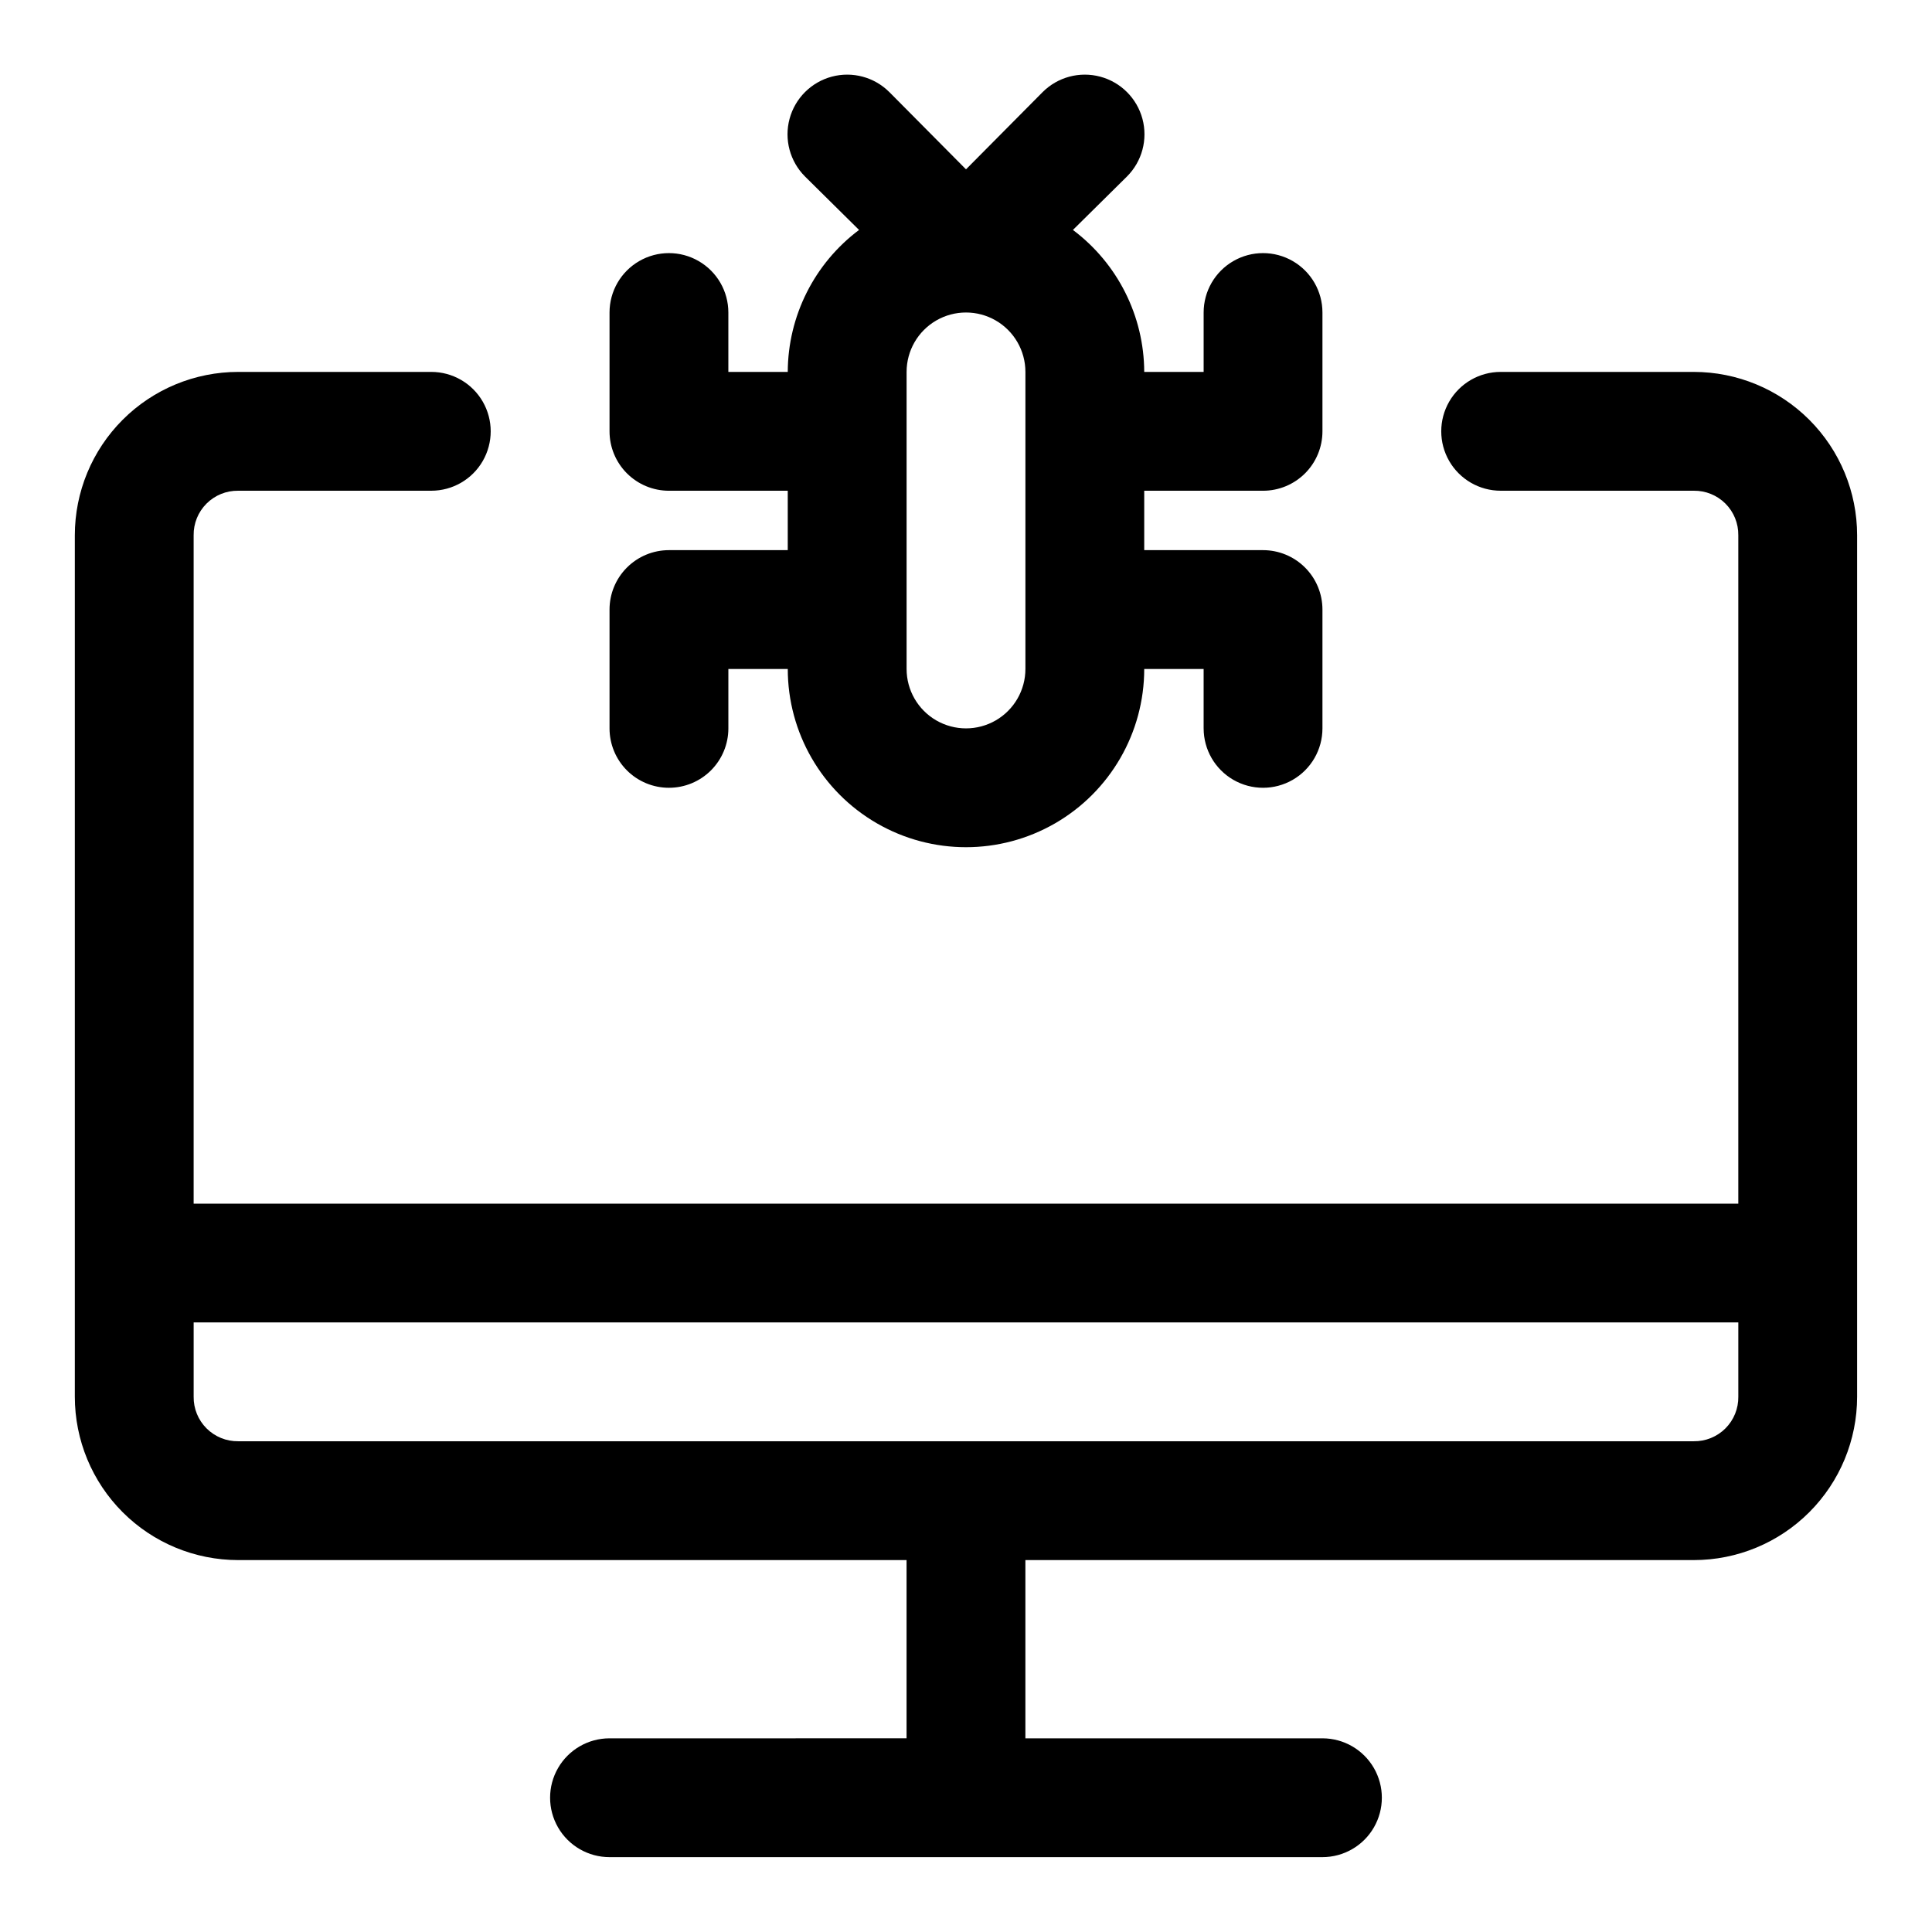
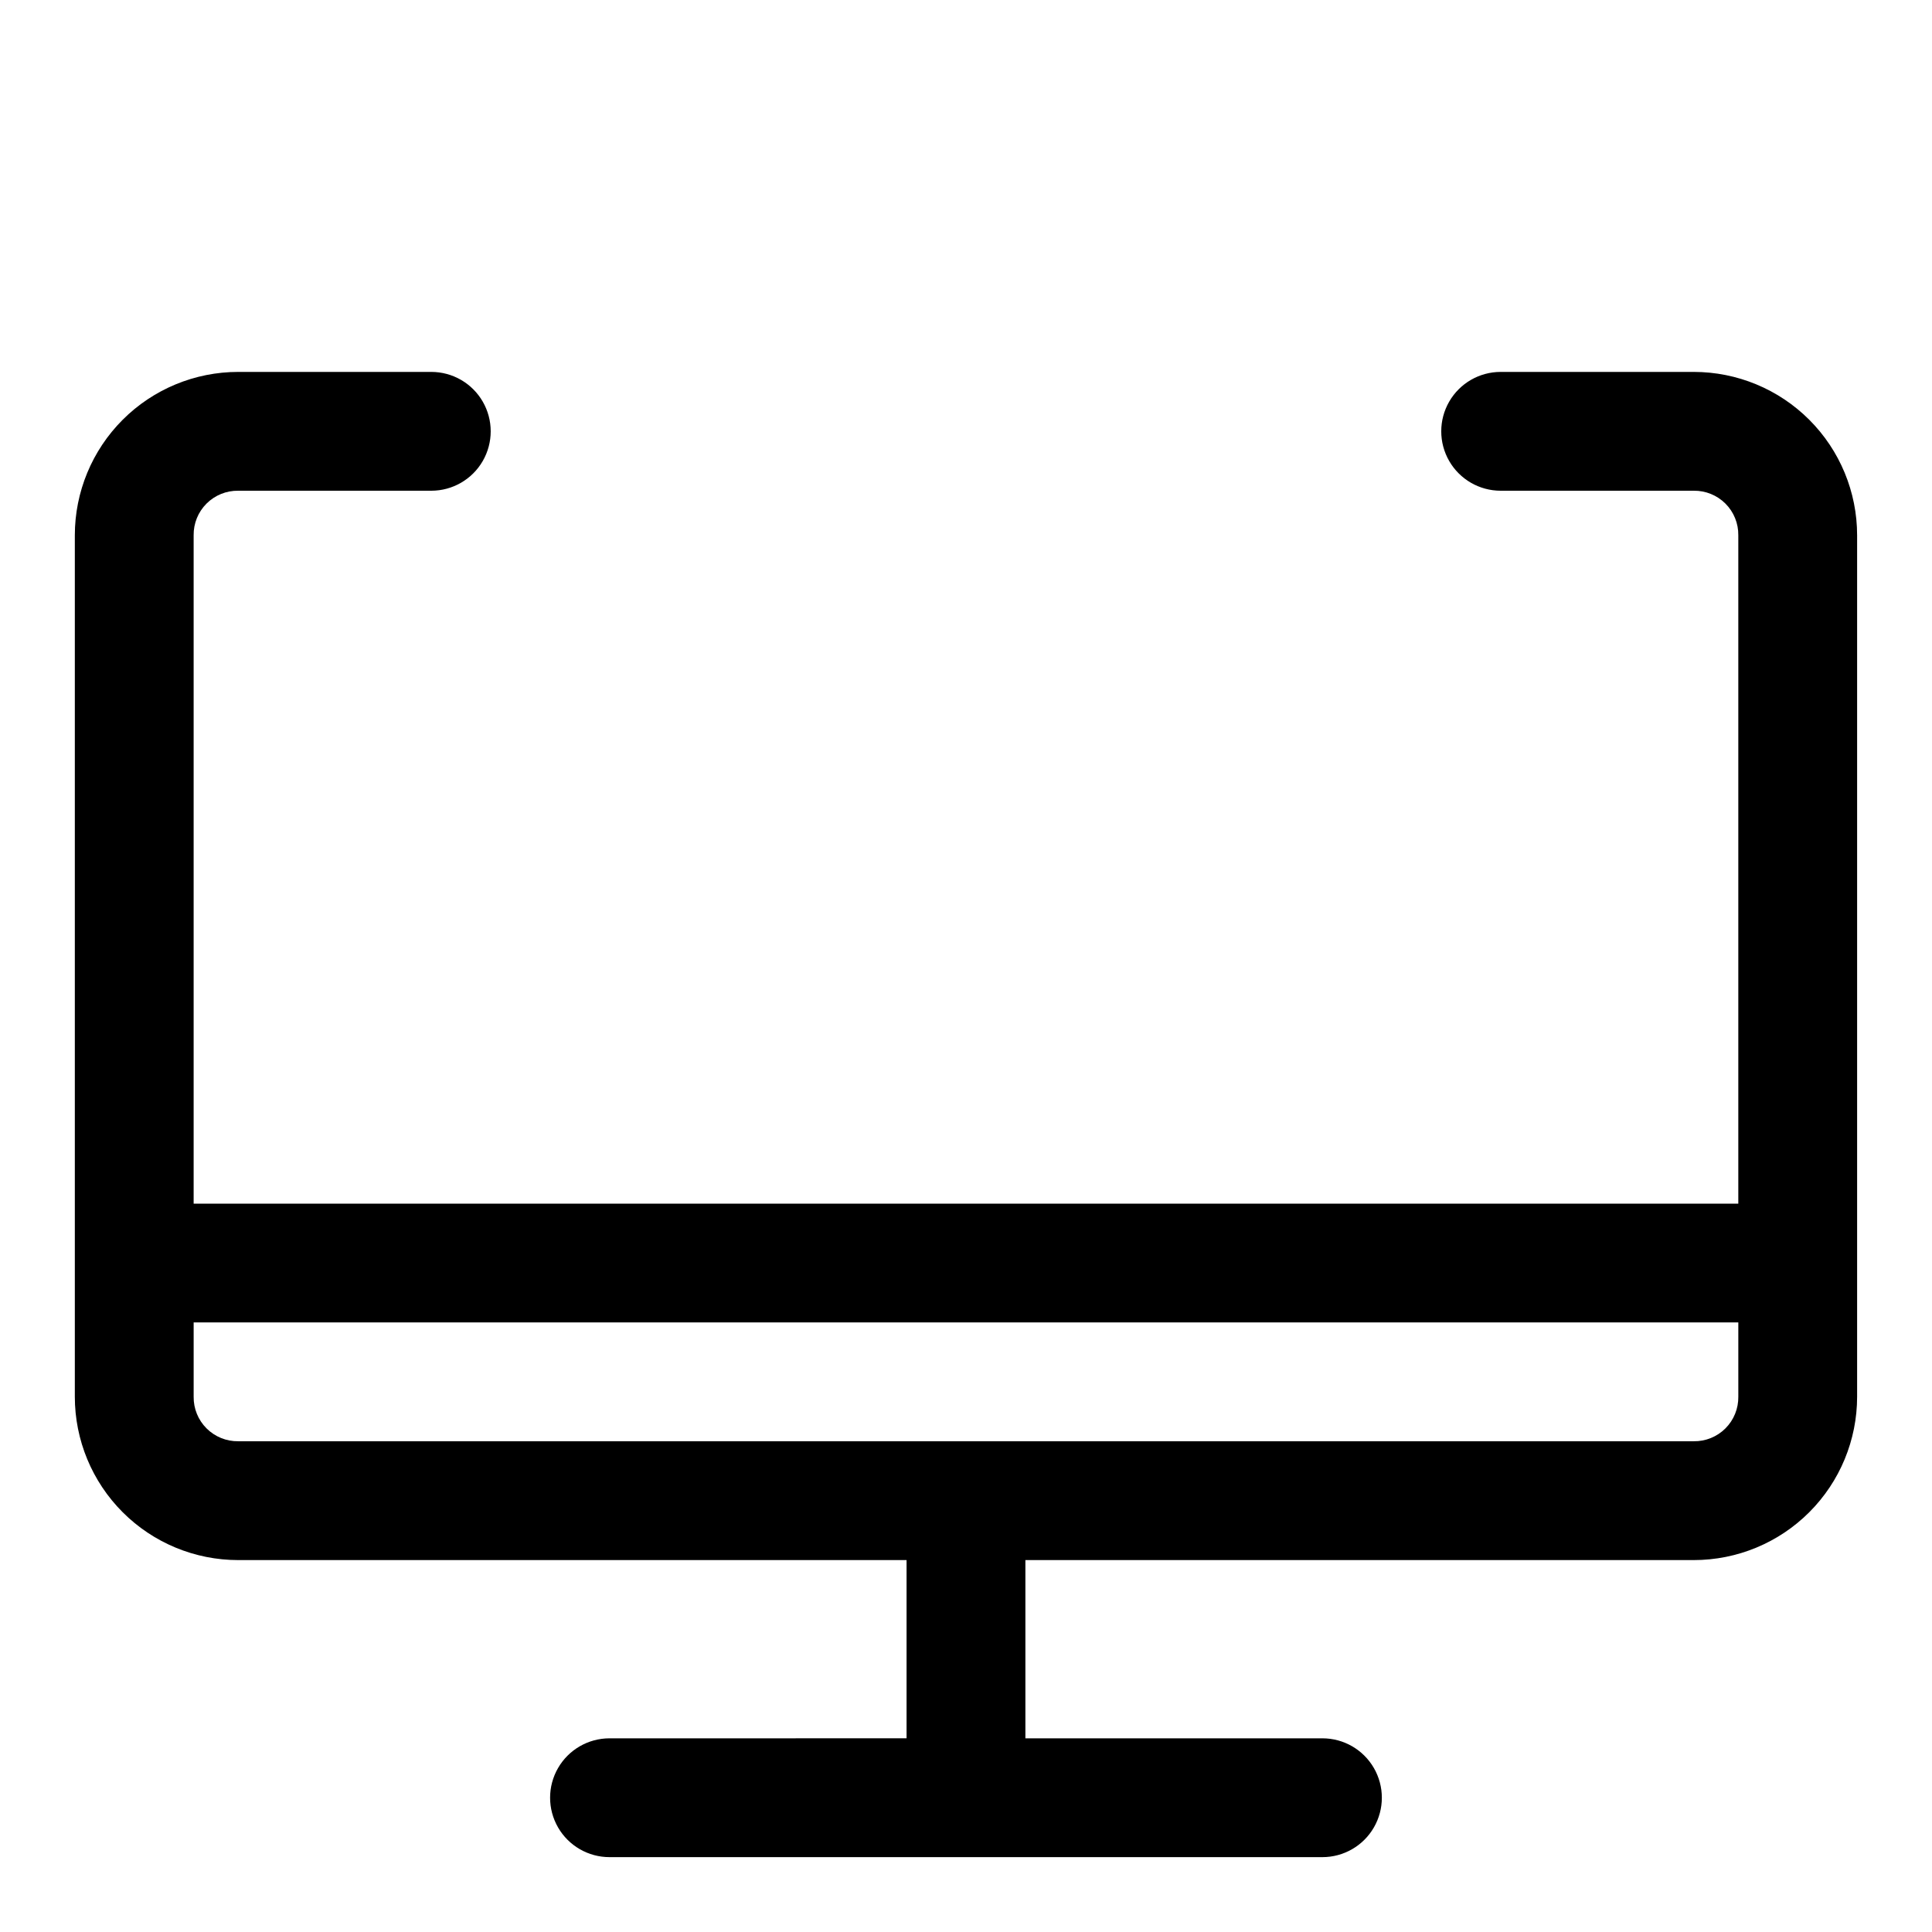
<svg xmlns="http://www.w3.org/2000/svg" fill="#000000" width="800px" height="800px" version="1.1" viewBox="144 144 512 512">
  <g>
    <path d="m592.86 242.56h-51.168c-5.625 0-10.824 3-13.637 7.871-2.812 4.871-2.812 10.875 0 15.746 2.812 4.871 8.012 7.871 13.637 7.871h51.168c3.144-0.043 6.172 1.188 8.398 3.41 2.223 2.223 3.453 5.254 3.41 8.398v177.12h-409.35v-177.12c-0.043-3.144 1.188-6.176 3.414-8.398 2.223-2.223 5.25-3.453 8.395-3.41h51.168c5.625 0 10.824-3 13.637-7.871 2.812-4.871 2.812-10.875 0-15.746-2.812-4.871-8.012-7.871-13.637-7.871h-51.168c-11.48 0-22.496 4.562-30.613 12.68-8.121 8.121-12.684 19.133-12.684 30.617v228.29c0 11.48 4.562 22.492 12.684 30.613 8.117 8.121 19.133 12.68 30.613 12.68h177.12v47.23l-78.719 0.004c-5.625 0-10.824 3-13.637 7.871-2.812 4.871-2.812 10.871 0 15.746 2.812 4.871 8.012 7.871 13.637 7.871h188.93c5.625 0 10.824-3 13.637-7.871 2.812-4.875 2.812-10.875 0-15.746-2.812-4.871-8.012-7.871-13.637-7.871h-78.719v-47.234h177.12c11.484 0 22.496-4.559 30.613-12.68 8.121-8.121 12.684-19.133 12.684-30.613v-228.29c0-11.484-4.562-22.496-12.684-30.617-8.117-8.117-19.129-12.68-30.613-12.68zm0 283.39-385.73-0.004c-3.144 0.043-6.172-1.188-8.395-3.41-2.227-2.223-3.457-5.25-3.414-8.395v-19.684h409.35v19.684c0.043 3.144-1.188 6.172-3.41 8.395-2.227 2.223-5.254 3.453-8.398 3.41z" />
-     <path d="m321.28 352.77c4.176 0 8.18-1.656 11.133-4.609s4.613-6.957 4.613-11.133v-15.746h15.742c0 16.875 9.004 32.469 23.617 40.906 14.613 8.438 32.617 8.438 47.23 0s23.617-24.031 23.617-40.906h15.742v15.742l0.004 0.004c0 5.625 3 10.82 7.871 13.633s10.871 2.812 15.742 0 7.871-8.008 7.871-13.633v-31.488c0-4.176-1.656-8.18-4.609-11.133-2.953-2.953-6.957-4.613-11.133-4.613h-31.488v-15.742h31.488c4.176 0 8.18-1.66 11.133-4.613 2.953-2.953 4.609-6.957 4.609-11.133v-31.488c0-5.625-3-10.82-7.871-13.633s-10.871-2.812-15.742 0-7.871 8.008-7.871 13.633v15.746h-15.746c-0.051-14.812-7.043-28.742-18.895-37.629l14.328-14.168c3.996-3.996 5.555-9.816 4.094-15.27-1.465-5.457-5.723-9.719-11.18-11.18s-11.277 0.098-15.27 4.09l-20.309 20.469-20.309-20.469h-0.004c-3.992-3.992-9.812-5.551-15.27-4.09-5.453 1.461-9.715 5.723-11.176 11.18-1.465 5.453 0.098 11.273 4.09 15.27l14.328 14.168c-11.852 8.887-18.844 22.816-18.895 37.629h-15.742v-15.746c0-5.625-3-10.82-7.875-13.633-4.871-2.812-10.871-2.812-15.742 0s-7.871 8.008-7.871 13.633v31.488c0 4.176 1.656 8.18 4.609 11.133s6.957 4.613 11.133 4.613h31.488v15.742h-31.488c-4.176 0-8.18 1.66-11.133 4.613s-4.609 6.957-4.609 11.133v31.488c0 4.176 1.656 8.18 4.609 11.133s6.957 4.609 11.133 4.609zm94.465-31.488c0 5.625-3 10.824-7.871 13.637s-10.875 2.812-15.746 0-7.871-8.012-7.871-13.637v-78.719c0-5.625 3-10.824 7.871-13.637s10.875-2.812 15.746 0 7.871 8.012 7.871 13.637z" />
  </g>
</svg>